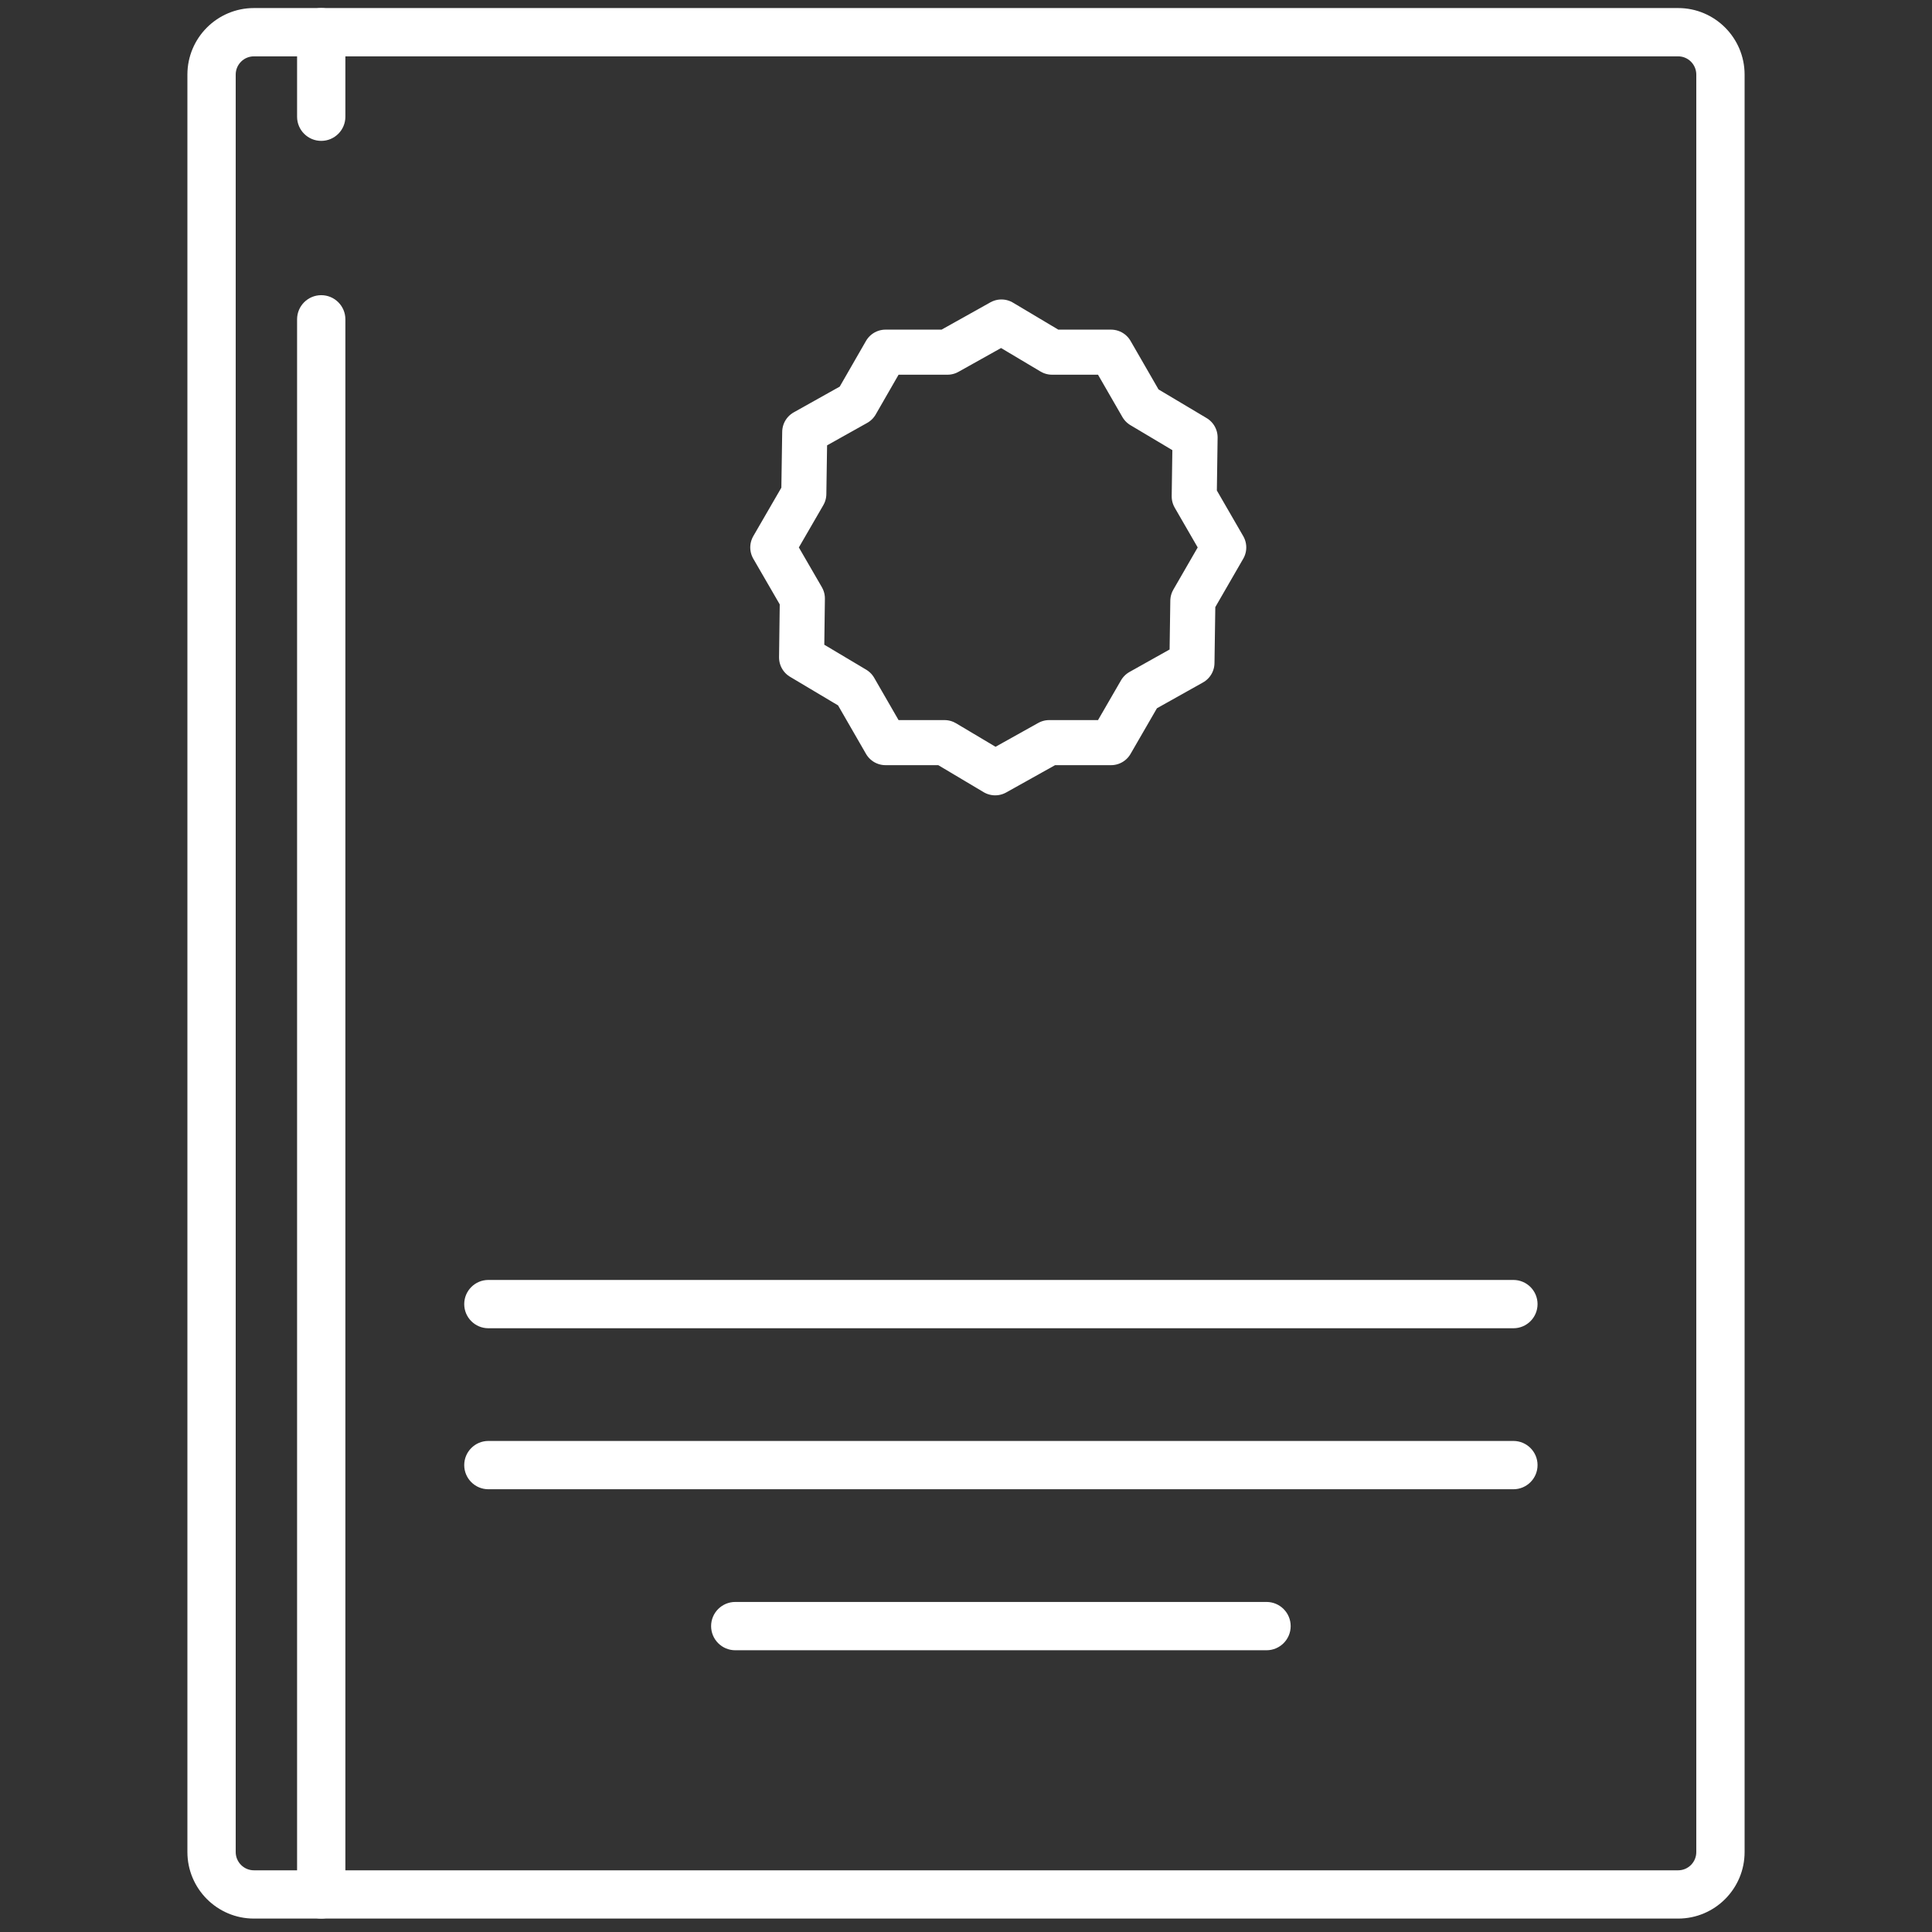
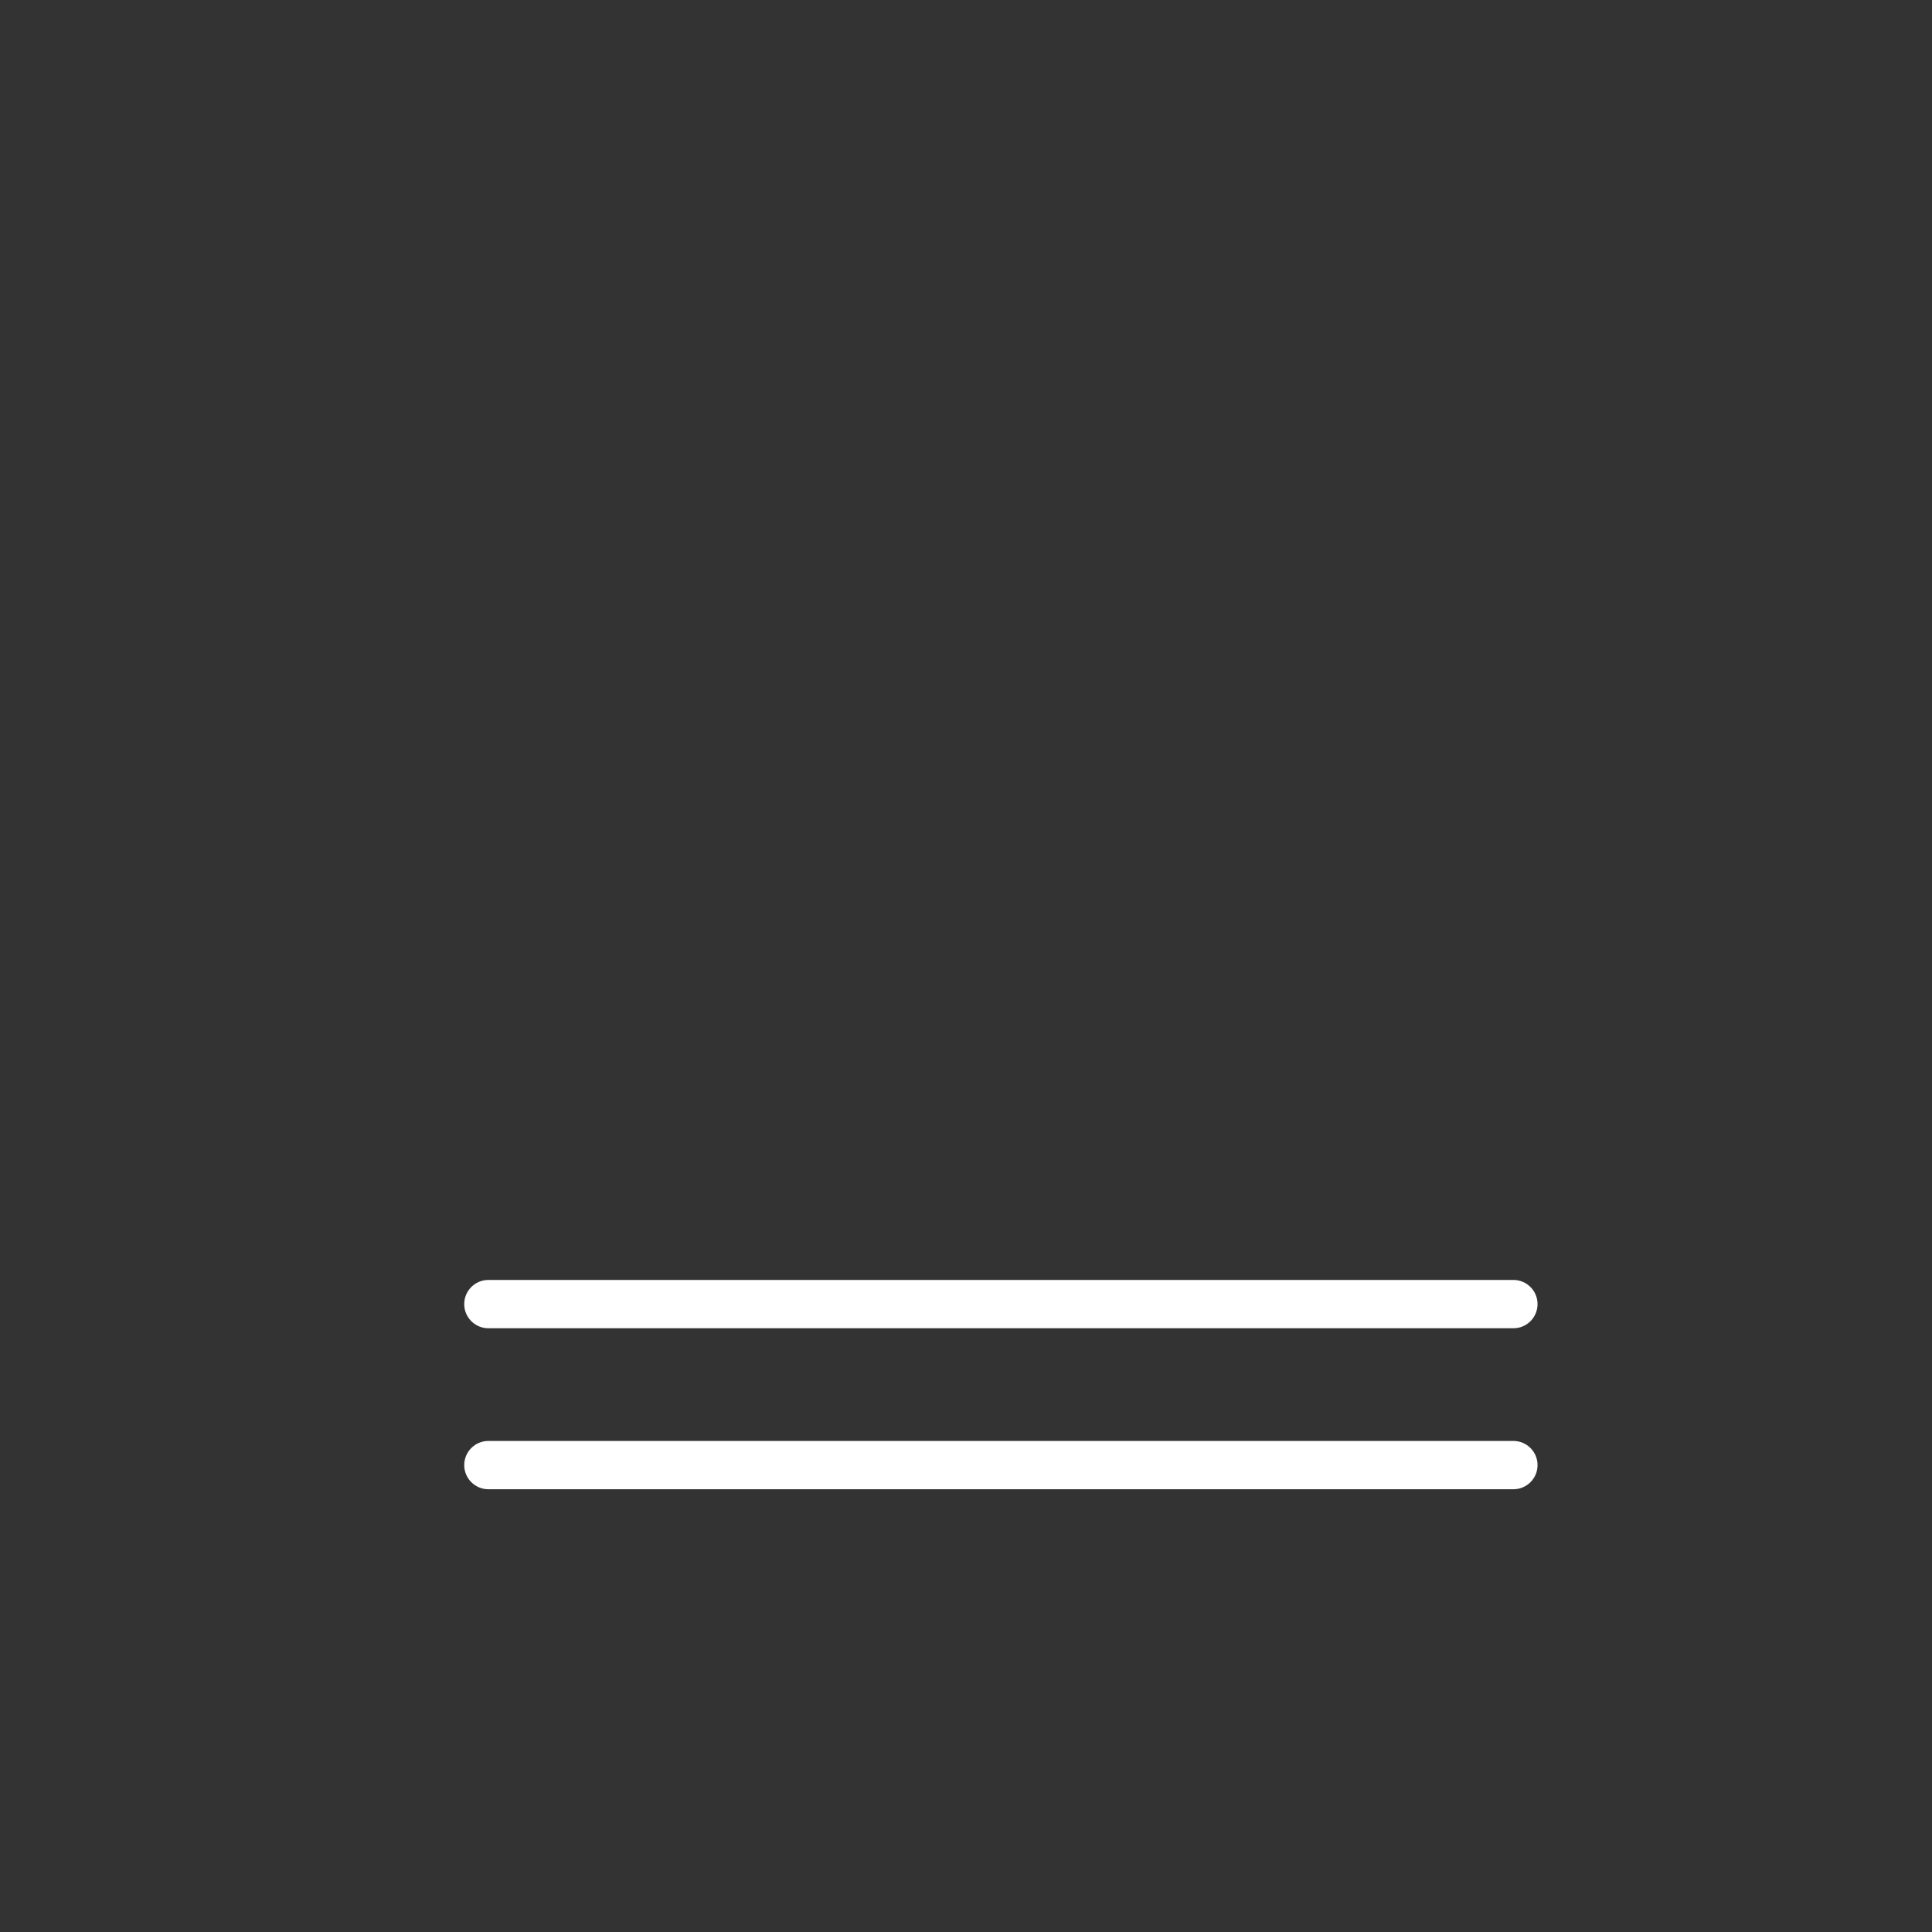
<svg xmlns="http://www.w3.org/2000/svg" width="60" height="60" viewBox="0 0 60 60" fill="none">
  <rect x="0" y="0" width="60" height="60" fill="#333333" stroke="none" />
-   <path d="M52.117 59.583H7.885C6.746 59.583 5.82 58.656 5.82 57.516V2.316C5.82 1.177 6.747 0.25 7.885 0.25H52.117C53.255 0.25 54.18 1.177 54.18 2.316V57.517C54.181 58.656 53.255 59.583 52.117 59.583ZM7.885 1.75C7.573 1.75 7.32 2.004 7.32 2.316V57.517C7.32 57.829 7.574 58.084 7.885 58.084H52.117C52.428 58.084 52.68 57.83 52.68 57.517V2.316C52.68 2.004 52.427 1.75 52.117 1.75H7.885Z" fill="white" />
-   <path d="M9.976 59.583C9.562 59.583 9.226 59.247 9.226 58.833V9.917C9.226 9.503 9.562 9.167 9.976 9.167C10.39 9.167 10.726 9.503 10.726 9.917V58.834C10.726 59.248 10.39 59.583 9.976 59.583Z" fill="white" />
-   <path d="M9.976 4.375C9.562 4.375 9.226 4.039 9.226 3.625V1C9.226 0.586 9.562 0.25 9.976 0.25C10.39 0.25 10.726 0.586 10.726 1V3.625C10.726 4.039 10.39 4.375 9.976 4.375Z" fill="white" />
  <path d="M47 41.25H15.167C14.753 41.25 14.417 40.914 14.417 40.5C14.417 40.086 14.753 39.75 15.167 39.75H47C47.414 39.75 47.75 40.086 47.75 40.5C47.75 40.914 47.414 41.25 47 41.25Z" fill="white" />
  <path d="M47 46.25H15.167C14.753 46.25 14.417 45.914 14.417 45.5C14.417 45.086 14.753 44.75 15.167 44.75H47C47.414 44.75 47.75 45.086 47.75 45.5C47.75 45.914 47.414 46.25 47 46.25Z" fill="white" />
-   <path d="M39.333 51.25H22.834C22.42 51.25 22.084 50.914 22.084 50.5C22.084 50.086 22.42 49.75 22.834 49.75H39.333C39.747 49.75 40.083 50.086 40.083 50.5C40.083 50.914 39.747 51.25 39.333 51.25Z" fill="white" />
-   <path d="M37.045 18.662L38.004 17.001L37.088 15.416L37.114 13.585L35.464 12.602L34.504 10.937H32.673L31.1 10L29.424 10.937H27.501L26.589 12.523L24.992 13.417L24.963 15.338L24 17.001L24.918 18.586L24.894 20.417L26.542 21.399L27.501 23.063H29.332L30.906 24L32.584 23.063H34.504L35.42 21.479L37.017 20.584L37.045 18.662Z" stroke="white" stroke-width="1.4" stroke-miterlimit="10" stroke-linecap="round" stroke-linejoin="round" />
</svg>